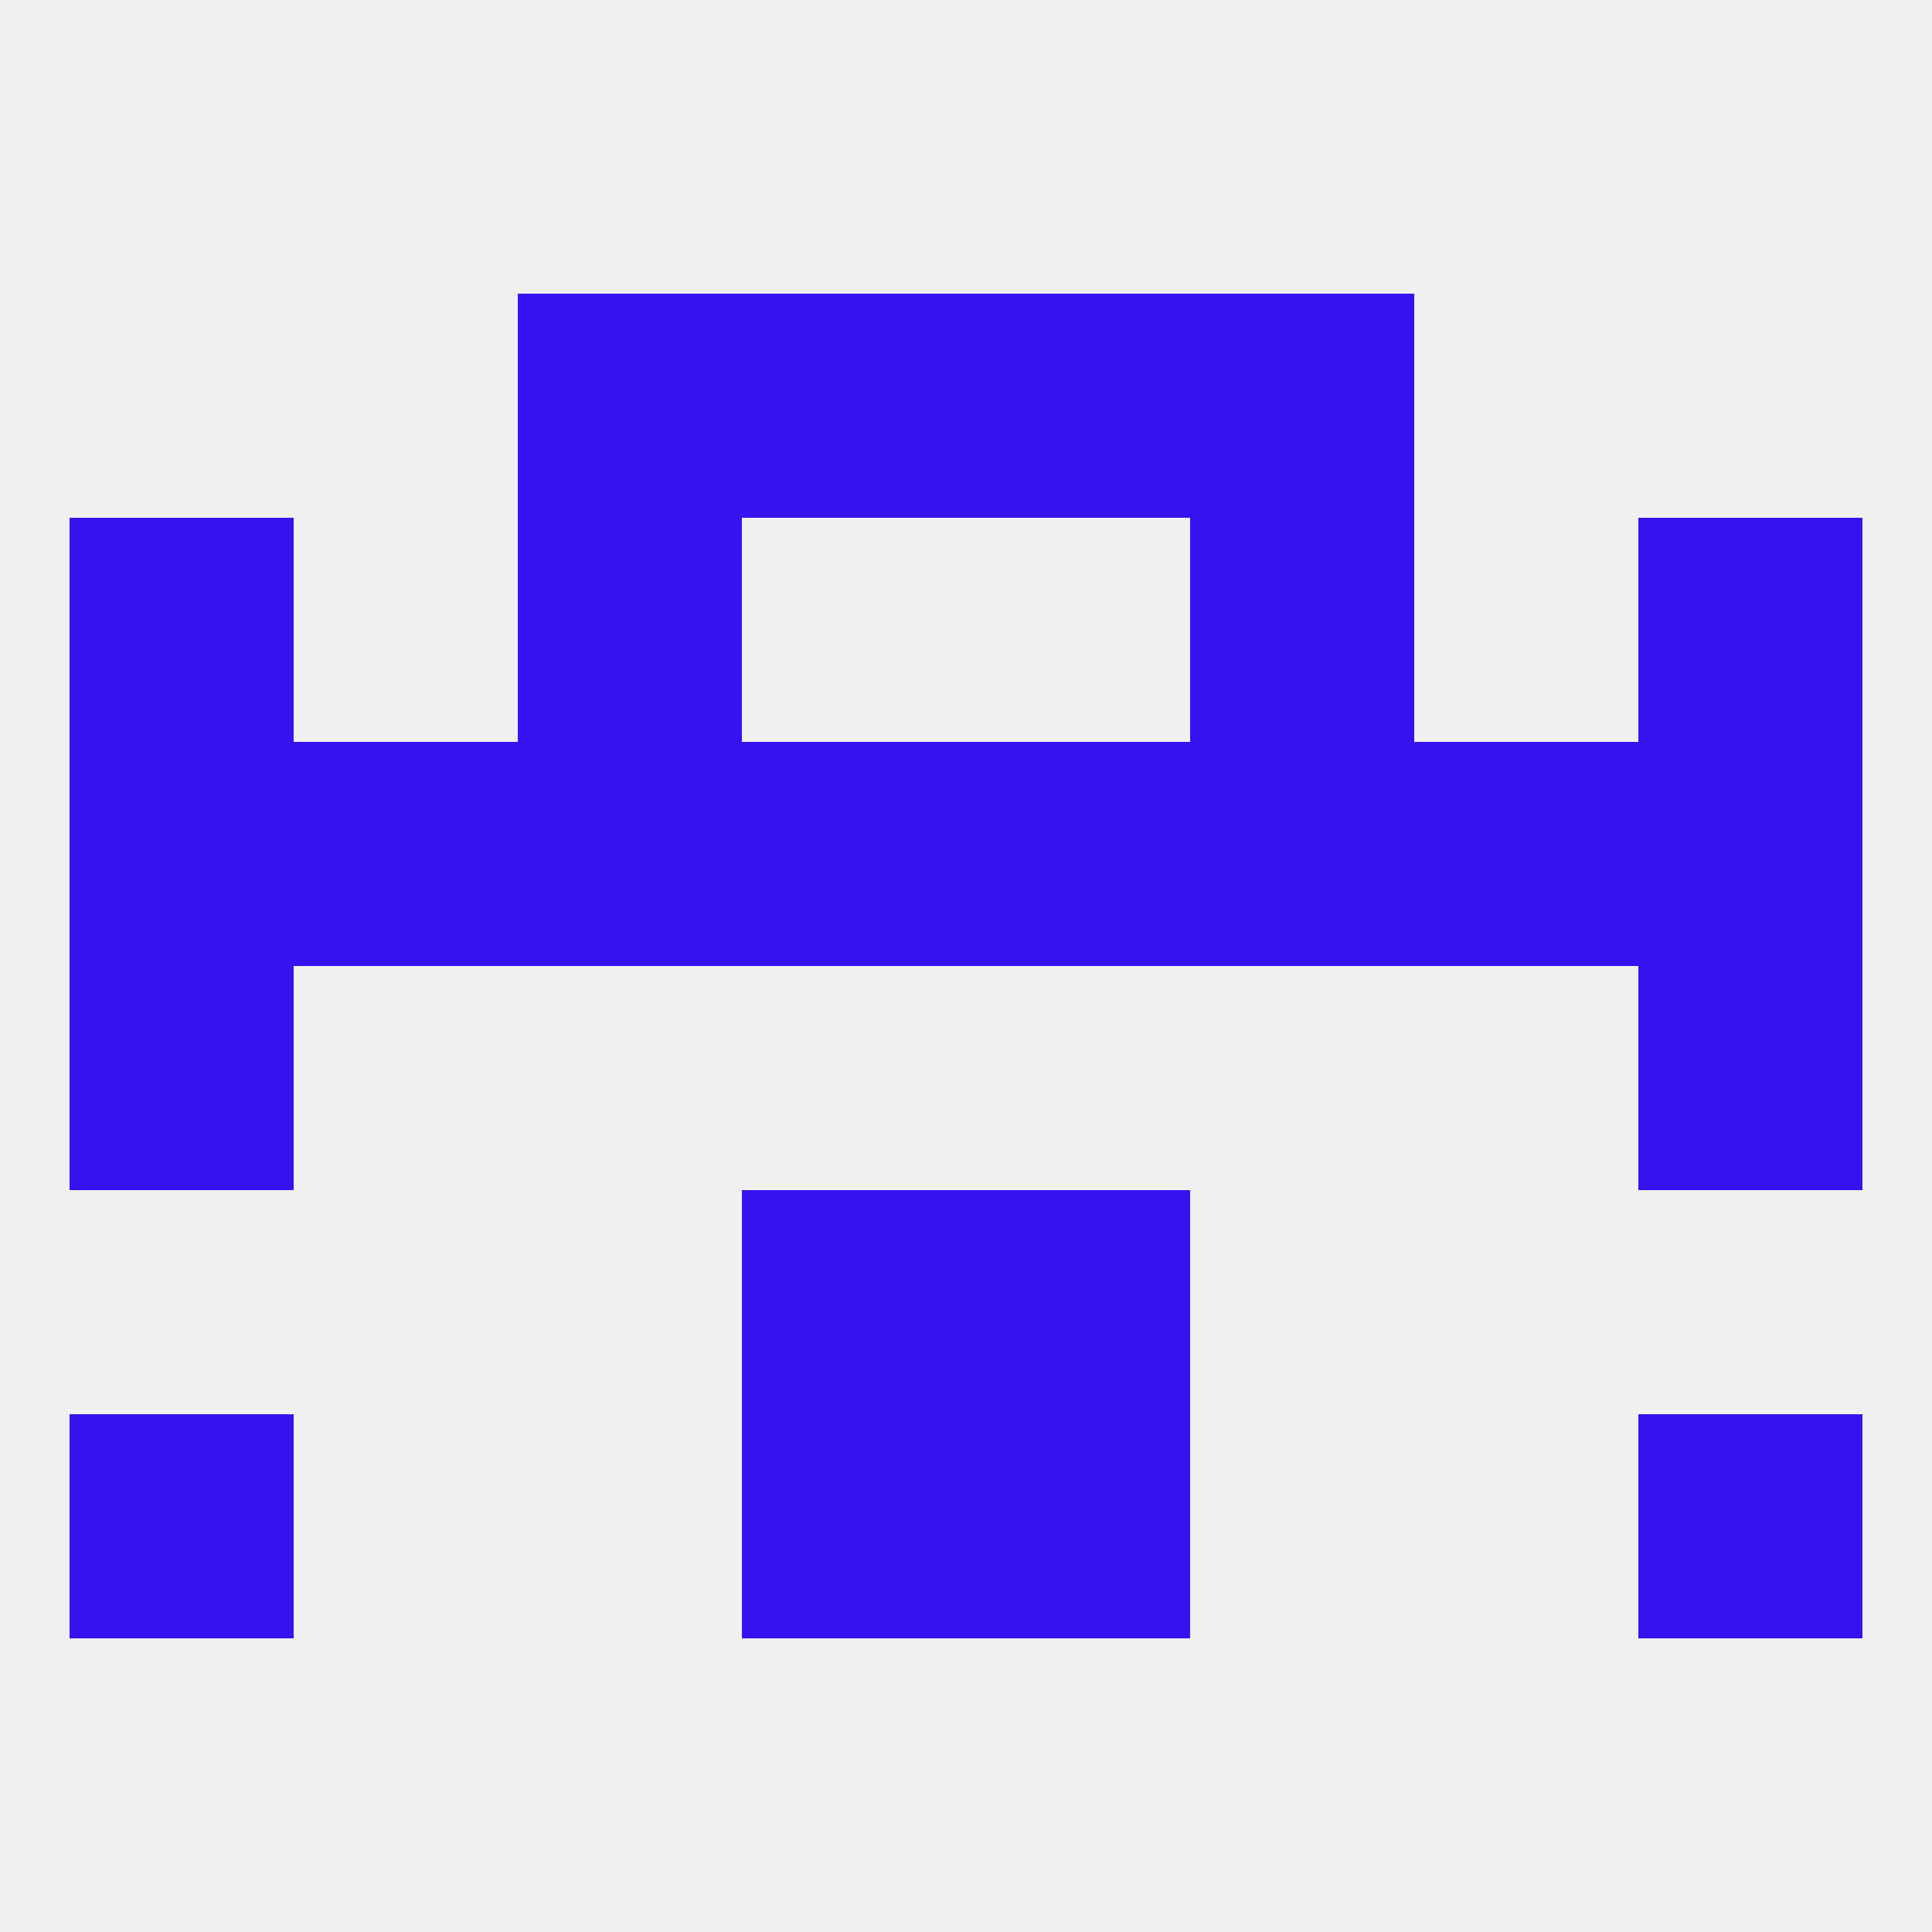
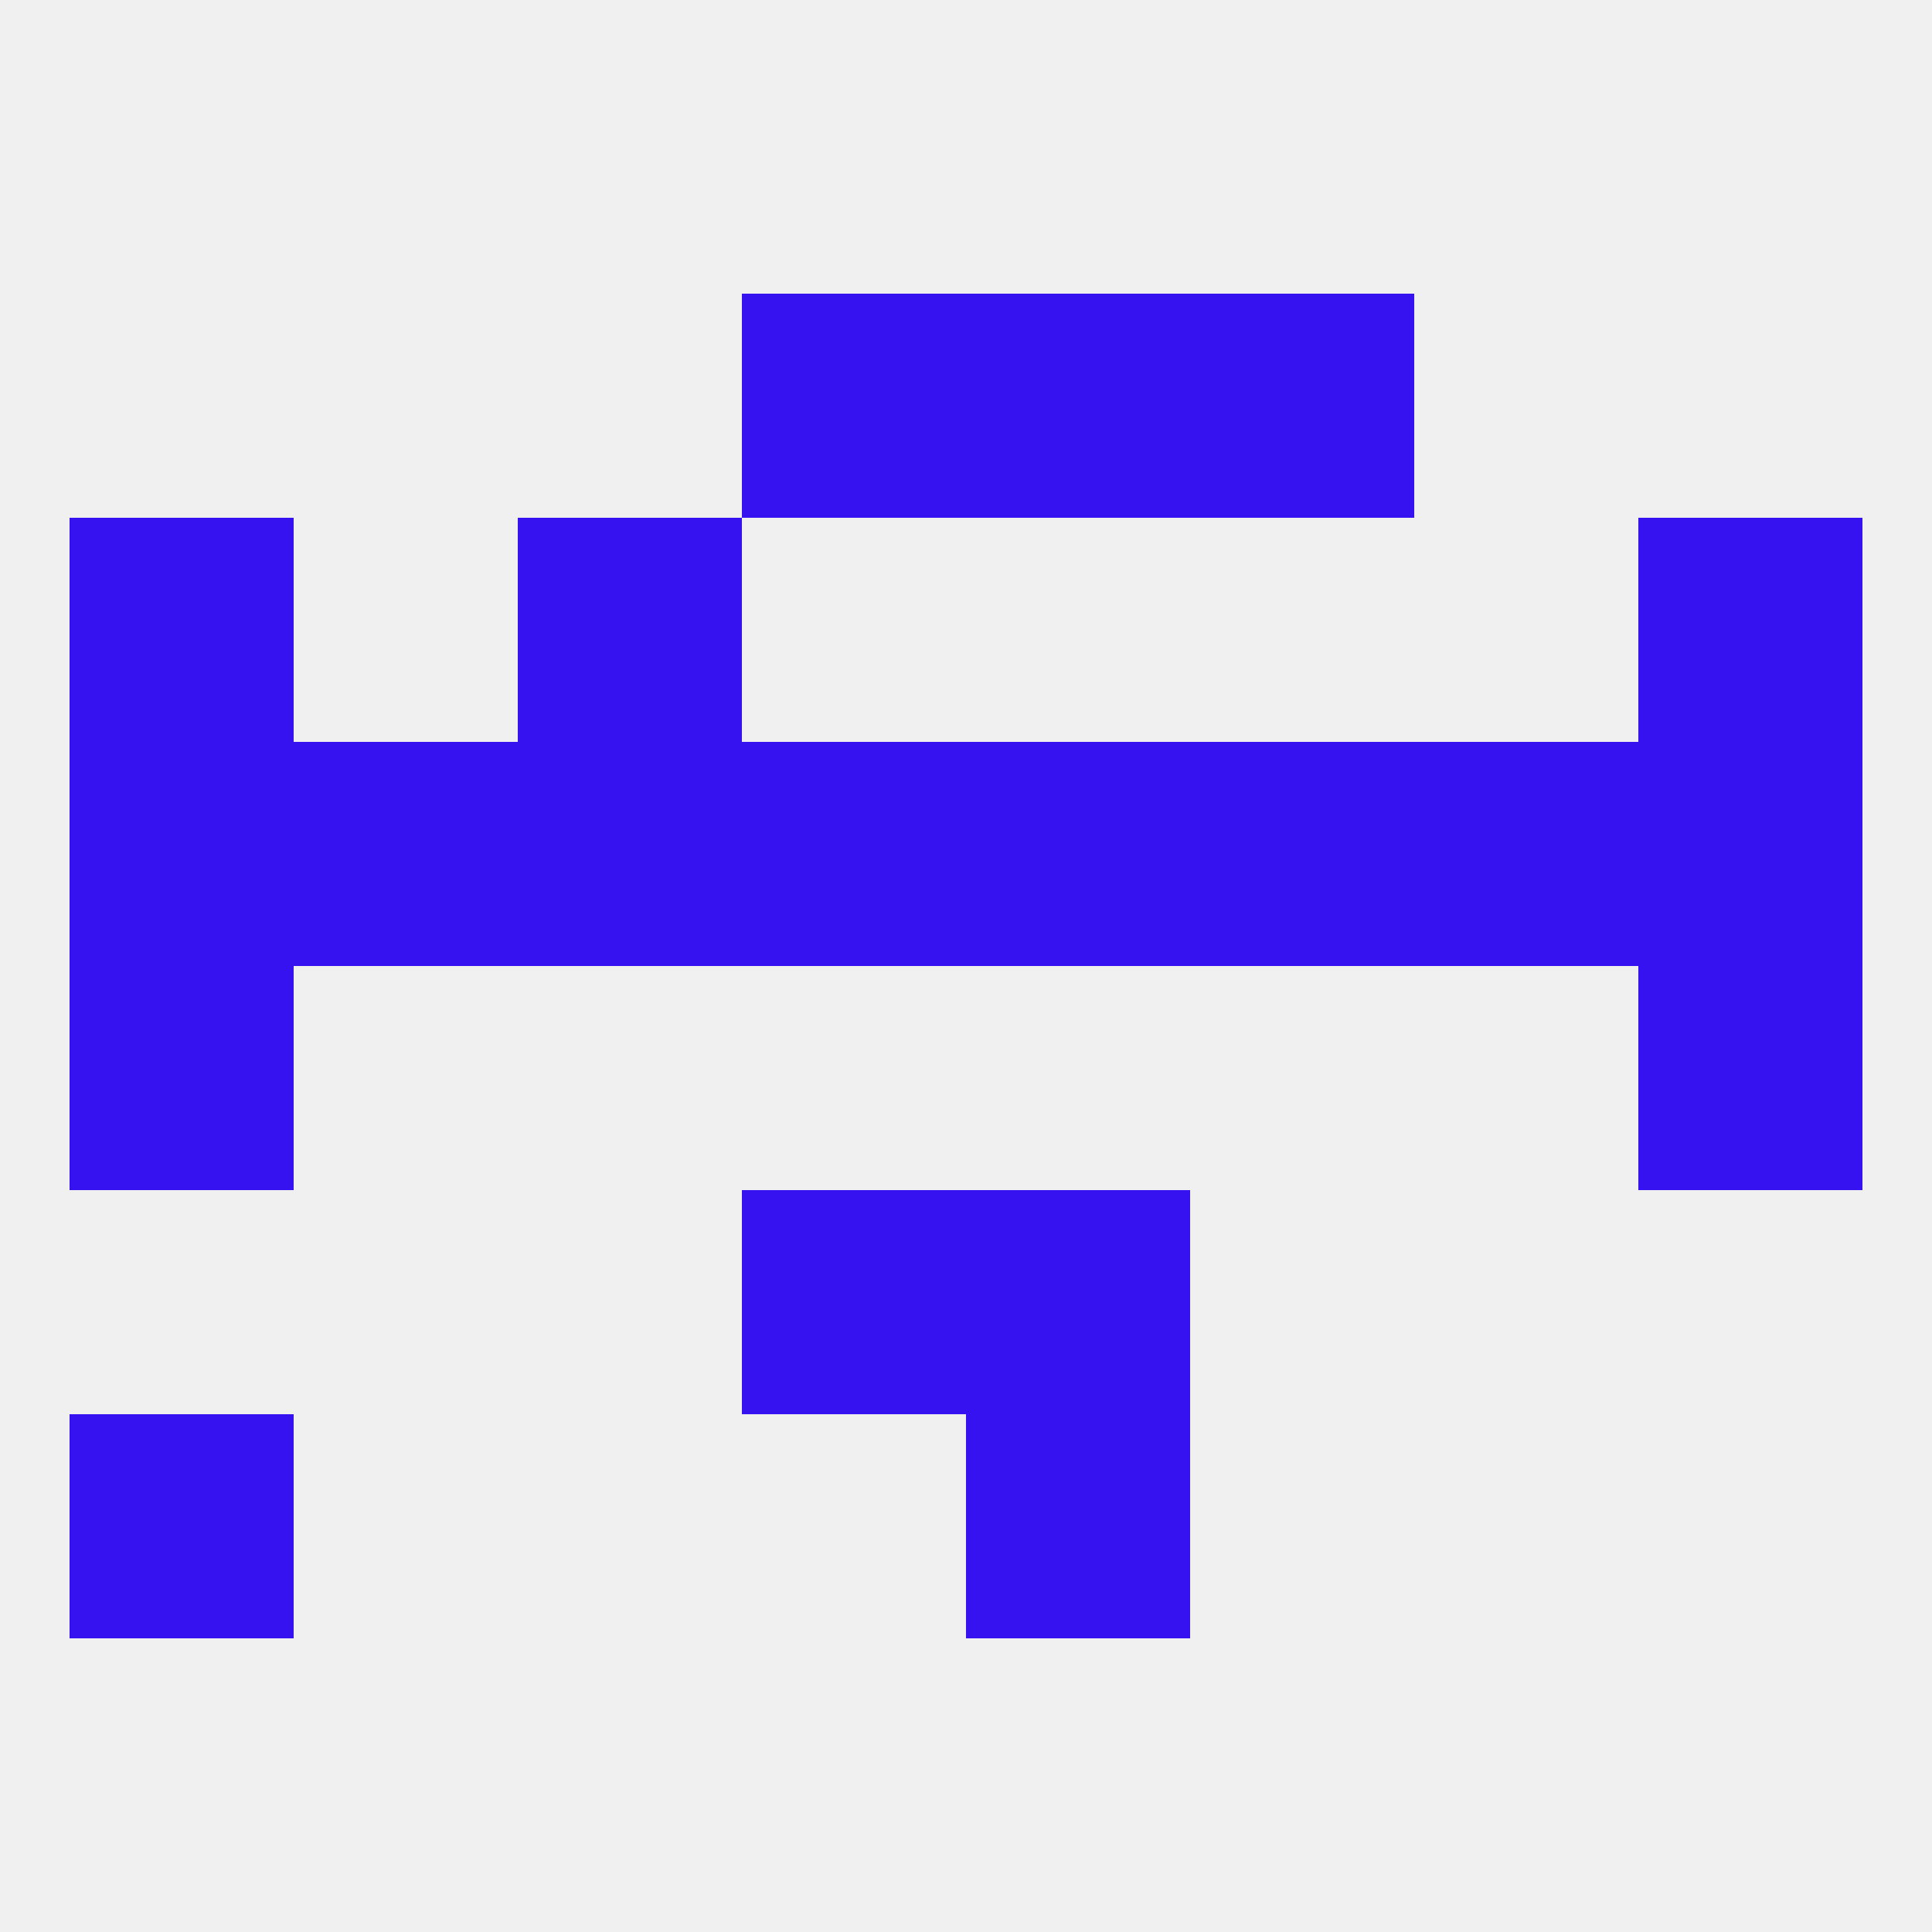
<svg xmlns="http://www.w3.org/2000/svg" version="1.1" baseprofile="full" width="250" height="250" viewBox="0 0 250 250">
  <rect width="100%" height="100%" fill="rgba(240,240,240,255)" />
-   <rect x="67" y="38" width="29" height="29" fill="rgba(55,18,241,255)" />
  <rect x="154" y="38" width="29" height="29" fill="rgba(55,18,241,255)" />
  <rect x="96" y="38" width="29" height="29" fill="rgba(55,18,241,255)" />
  <rect x="125" y="38" width="29" height="29" fill="rgba(55,18,241,255)" />
  <rect x="9" y="125" width="29" height="29" fill="rgba(55,18,241,255)" />
  <rect x="212" y="125" width="29" height="29" fill="rgba(55,18,241,255)" />
  <rect x="9" y="96" width="29" height="29" fill="rgba(55,18,241,255)" />
  <rect x="212" y="96" width="29" height="29" fill="rgba(55,18,241,255)" />
  <rect x="38" y="96" width="29" height="29" fill="rgba(55,18,241,255)" />
  <rect x="183" y="96" width="29" height="29" fill="rgba(55,18,241,255)" />
  <rect x="154" y="96" width="29" height="29" fill="rgba(55,18,241,255)" />
  <rect x="96" y="96" width="29" height="29" fill="rgba(55,18,241,255)" />
  <rect x="125" y="96" width="29" height="29" fill="rgba(55,18,241,255)" />
  <rect x="67" y="96" width="29" height="29" fill="rgba(55,18,241,255)" />
  <rect x="9" y="67" width="29" height="29" fill="rgba(55,18,241,255)" />
  <rect x="212" y="67" width="29" height="29" fill="rgba(55,18,241,255)" />
  <rect x="67" y="67" width="29" height="29" fill="rgba(55,18,241,255)" />
-   <rect x="154" y="67" width="29" height="29" fill="rgba(55,18,241,255)" />
  <rect x="96" y="154" width="29" height="29" fill="rgba(55,18,241,255)" />
  <rect x="125" y="154" width="29" height="29" fill="rgba(55,18,241,255)" />
-   <rect x="96" y="183" width="29" height="29" fill="rgba(55,18,241,255)" />
  <rect x="125" y="183" width="29" height="29" fill="rgba(55,18,241,255)" />
  <rect x="9" y="183" width="29" height="29" fill="rgba(55,18,241,255)" />
-   <rect x="212" y="183" width="29" height="29" fill="rgba(55,18,241,255)" />
</svg>